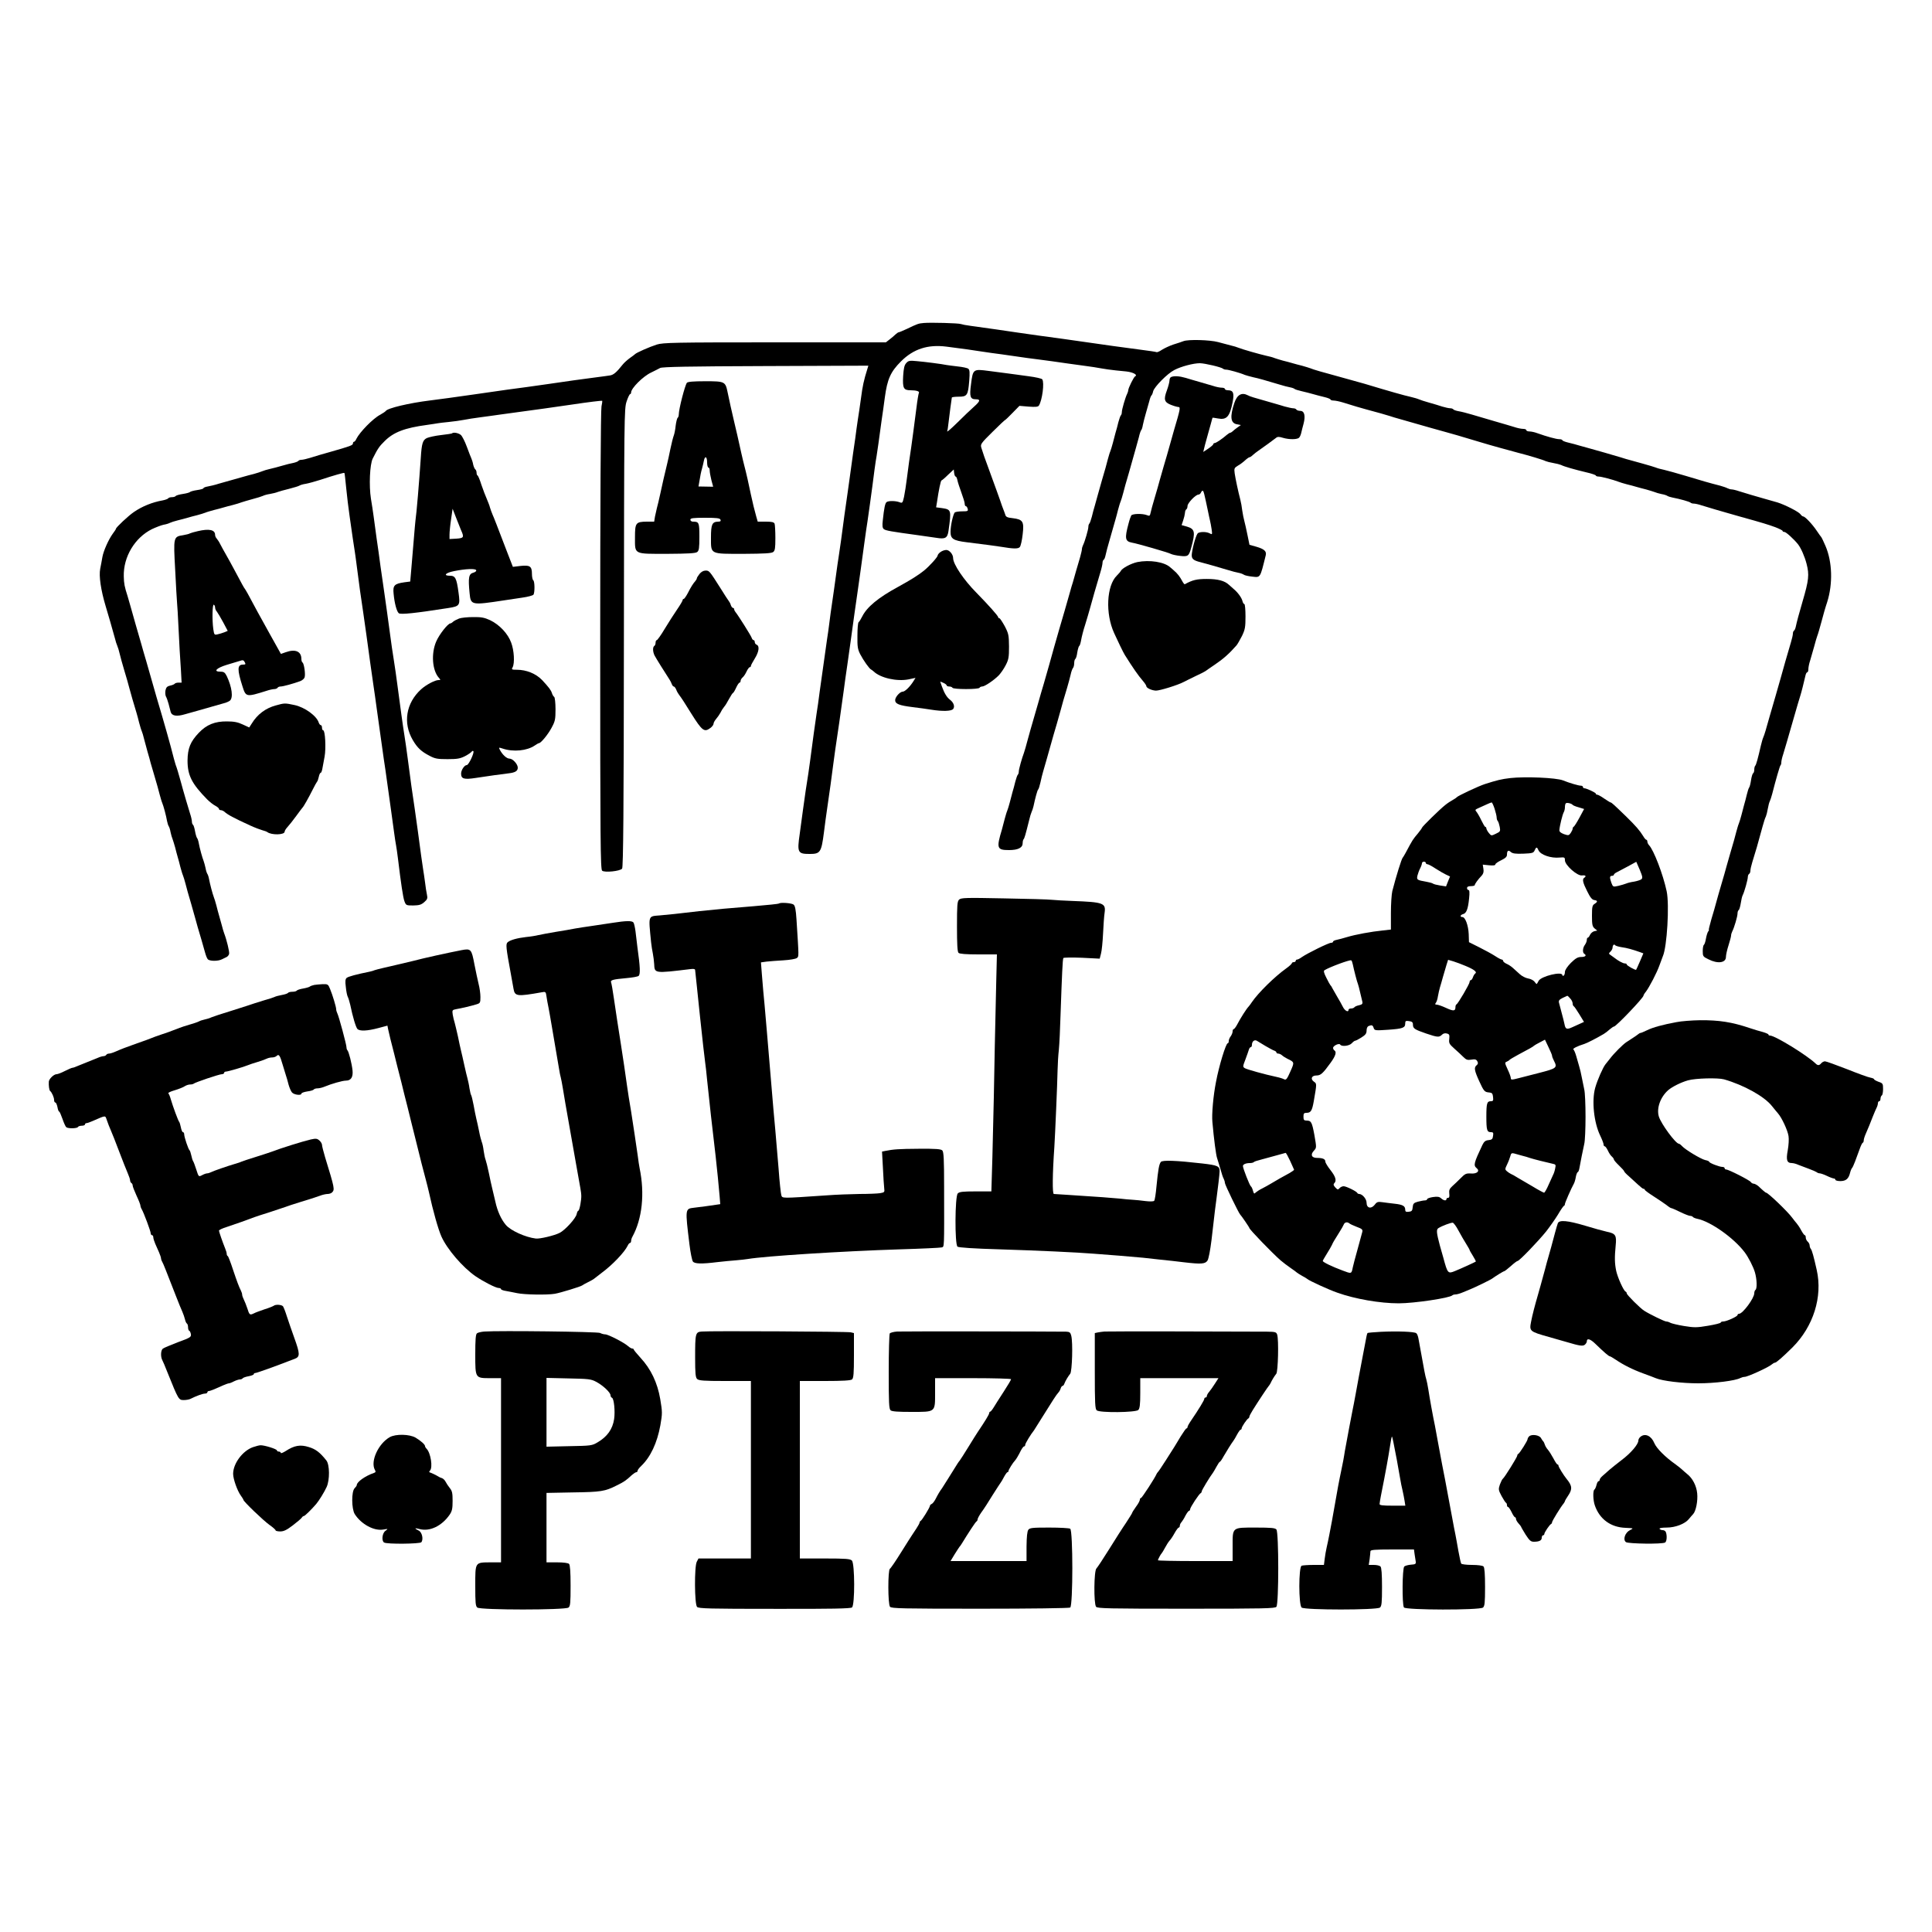
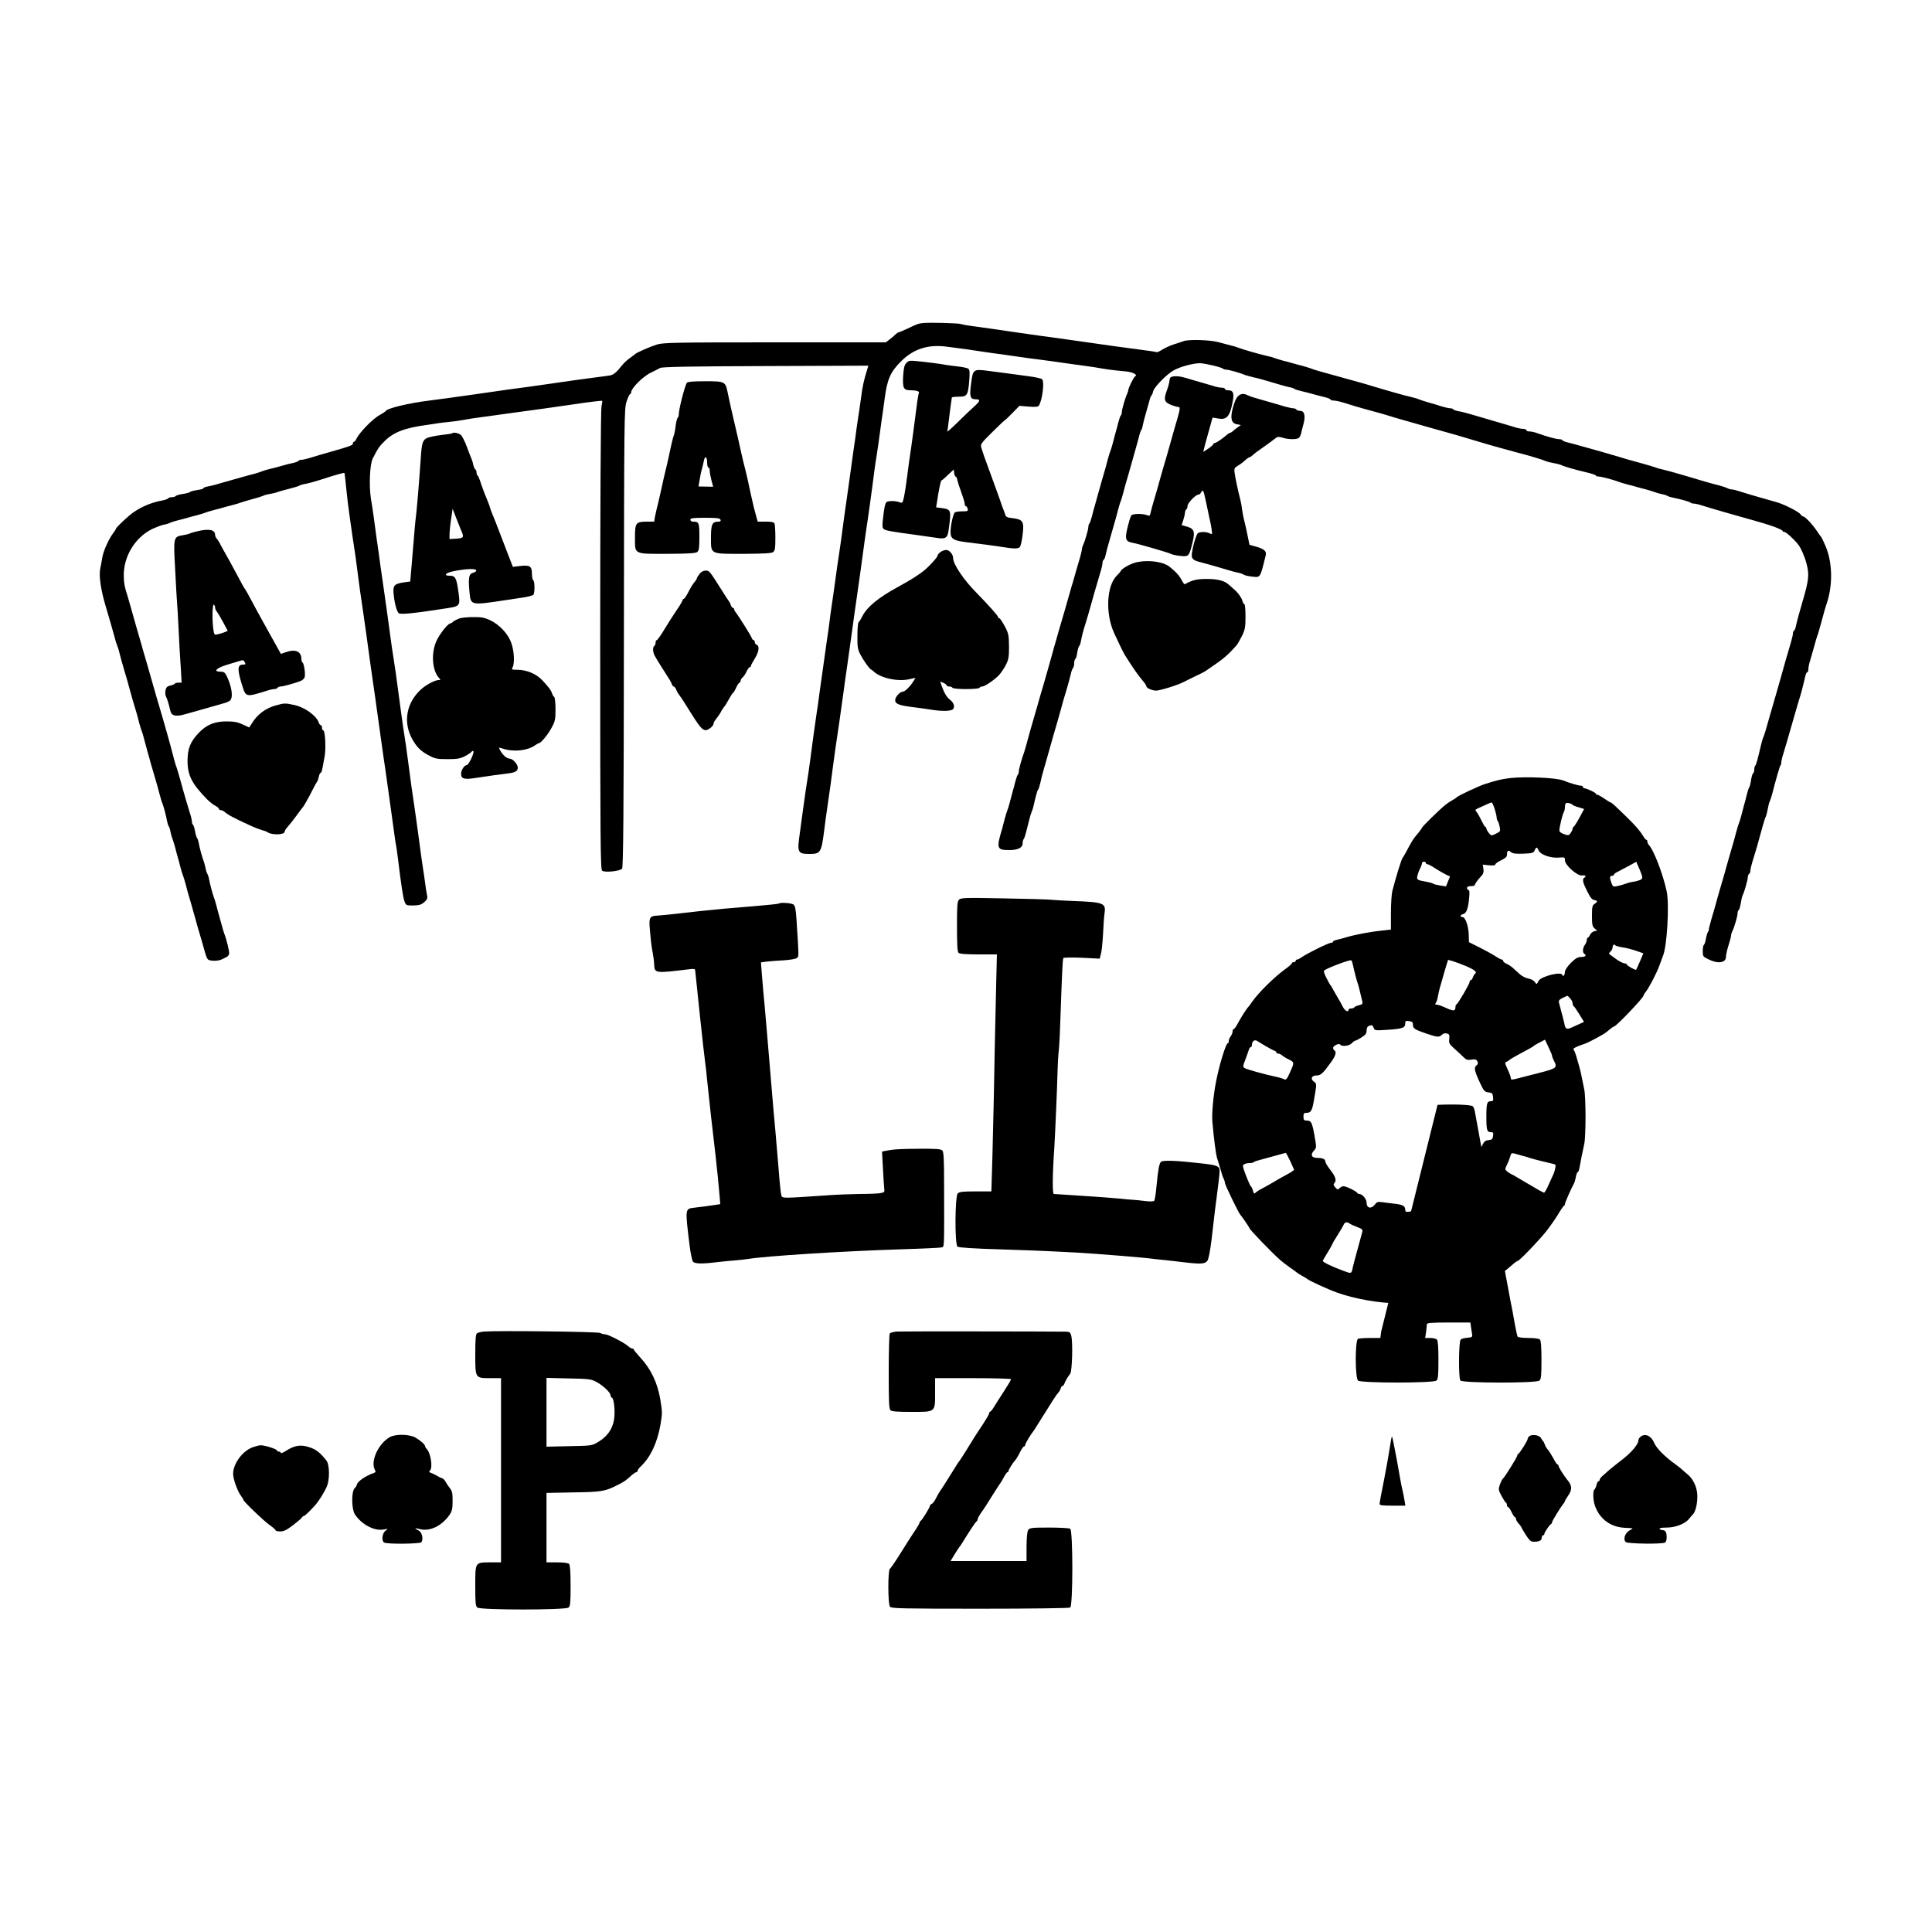
<svg xmlns="http://www.w3.org/2000/svg" version="1.0" width="1500pt" height="1500pt" viewBox="0 0 1500 1500" preserveAspectRatio="xMidYMid meet">
  <g transform="translate(0,1500) scale(0.1,-0.1)" fill="#000000" stroke="none">
    <path d="M7170 12492 c-38 -3 -47 -6 -130 -46 -30 -14 -59 -26 -63 -26 -4 0 -15 -8 -25 -17 -10 -10 -31 -28 -46 -39 l-28 -22 -862 0 c-782 0 -867 -2 -916 -17 -57 -18 -161 -64 -170 -75 -3 -3 -21 -17 -40 -30 -19 -14 -44 -36 -55 -50 -49 -62 -72 -81 -100 -85 -16 -3 -66 -9 -110 -15 -82 -10 -251 -34 -365 -51 -36 -5 -112 -16 -170 -24 -94 -12 -180 -24 -400 -56 -159 -23 -271 -38 -350 -48 -163 -20 -332 -60 -345 -82 -4 -5 -23 -18 -43 -29 -56 -29 -159 -135 -185 -187 -5 -13 -14 -23 -19 -23 -4 0 -8 -6 -8 -14 0 -13 -26 -22 -170 -63 -68 -19 -102 -29 -163 -48 -26 -8 -56 -15 -67 -15 -10 0 -21 -4 -24 -9 -3 -4 -20 -11 -38 -15 -18 -3 -58 -13 -88 -22 -30 -9 -73 -20 -95 -25 -22 -5 -49 -13 -60 -18 -11 -5 -40 -14 -65 -21 -25 -6 -58 -15 -75 -20 -16 -5 -55 -16 -85 -24 -30 -8 -80 -22 -110 -31 -30 -10 -70 -19 -87 -22 -18 -3 -33 -9 -33 -13 0 -5 -22 -11 -50 -15 -27 -4 -52 -11 -55 -15 -3 -4 -28 -11 -55 -15 -27 -4 -52 -11 -56 -16 -3 -5 -16 -9 -29 -9 -13 0 -26 -4 -29 -9 -3 -5 -23 -12 -43 -16 -80 -14 -159 -46 -223 -90 -43 -29 -140 -120 -140 -131 0 -3 -11 -20 -24 -37 -33 -45 -73 -135 -81 -182 -4 -22 -11 -63 -17 -91 -11 -56 5 -165 42 -289 19 -63 54 -183 72 -250 5 -22 14 -49 19 -60 5 -11 13 -38 18 -60 5 -22 21 -80 36 -130 15 -49 33 -112 40 -140 12 -45 30 -108 55 -190 5 -16 14 -50 20 -75 7 -25 15 -54 20 -65 5 -11 13 -38 18 -60 6 -22 18 -67 27 -100 10 -33 21 -73 25 -90 5 -16 16 -55 25 -85 26 -89 33 -112 45 -160 7 -25 15 -54 20 -65 10 -24 30 -98 37 -140 3 -16 9 -34 13 -40 4 -5 11 -26 14 -45 4 -19 11 -44 16 -55 4 -11 13 -40 20 -65 6 -25 15 -58 20 -75 5 -16 14 -50 20 -75 7 -25 15 -54 20 -65 5 -11 13 -40 20 -65 12 -47 18 -69 45 -160 9 -30 23 -80 31 -110 15 -56 20 -72 49 -170 9 -30 21 -73 27 -95 6 -22 15 -46 21 -52 12 -16 80 -17 110 -1 12 6 29 14 37 18 8 4 17 15 19 25 3 17 -19 108 -39 160 -4 11 -13 40 -19 65 -7 25 -16 59 -21 75 -5 17 -14 50 -20 75 -7 25 -15 54 -20 65 -10 26 -30 102 -37 140 -3 17 -9 35 -13 40 -4 6 -11 26 -14 45 -4 19 -11 44 -15 55 -10 25 -31 100 -38 140 -3 17 -9 35 -14 40 -4 6 -11 30 -15 53 -4 23 -11 45 -15 48 -5 3 -9 14 -9 24 0 11 -6 39 -14 62 -7 24 -21 70 -31 103 -9 33 -21 74 -26 90 -4 17 -16 57 -25 90 -9 33 -20 69 -24 80 -5 11 -13 40 -20 65 -25 101 -80 295 -134 475 -13 44 -31 107 -40 140 -10 33 -28 96 -40 140 -13 44 -31 105 -39 135 -9 30 -28 96 -42 145 -14 50 -33 115 -41 145 -9 30 -19 66 -23 80 -24 74 -29 100 -30 155 -4 152 86 301 219 367 30 14 71 30 90 34 19 3 41 10 50 15 8 4 35 13 60 19 25 6 59 15 75 20 17 5 50 14 75 20 25 7 54 15 65 20 11 5 40 13 65 20 25 6 59 15 75 20 17 5 50 14 75 20 25 7 54 15 65 20 11 4 49 15 85 25 36 9 72 21 81 25 9 5 34 12 55 15 22 4 48 10 59 15 11 4 52 16 90 25 39 10 75 21 80 25 6 4 28 11 50 14 22 4 72 18 110 30 109 36 187 58 189 54 2 -2 8 -55 14 -118 6 -63 18 -160 26 -215 8 -55 19 -134 25 -175 6 -41 13 -88 16 -105 3 -16 9 -66 15 -110 13 -105 36 -272 50 -360 12 -80 34 -241 55 -395 8 -58 19 -136 25 -175 6 -38 17 -118 25 -177 8 -60 22 -156 30 -215 8 -60 19 -139 25 -178 6 -38 18 -119 26 -180 8 -60 22 -157 30 -215 8 -58 19 -136 24 -175 5 -38 12 -83 15 -98 3 -16 10 -63 15 -105 23 -190 39 -299 50 -329 12 -32 14 -33 68 -33 46 1 62 5 86 26 24 21 27 30 21 57 -4 18 -11 61 -15 97 -5 36 -11 79 -14 95 -3 17 -10 66 -16 110 -14 109 -37 274 -50 365 -18 115 -32 220 -55 395 -8 61 -19 139 -25 175 -12 73 -33 229 -55 395 -8 61 -19 139 -25 175 -16 102 -20 130 -30 205 -14 104 -38 280 -50 360 -6 39 -17 120 -26 180 -8 61 -21 157 -30 215 -8 58 -18 134 -23 170 -5 36 -14 98 -21 138 -16 101 -9 267 14 312 39 77 50 94 92 135 70 70 157 103 329 126 39 6 77 11 85 13 8 2 47 6 85 10 39 4 90 11 115 16 25 5 86 15 135 21 50 7 115 15 145 20 280 38 448 61 560 78 127 19 232 32 236 29 1 -2 -1 -21 -6 -43 -6 -24 -10 -770 -10 -1816 0 -1564 2 -1778 15 -1789 19 -16 139 -4 155 16 9 10 13 449 14 1791 2 1727 2 1780 21 1836 10 31 23 57 27 57 4 0 8 6 8 13 0 33 93 126 156 155 27 13 58 29 69 35 15 9 224 13 819 15 l798 3 -7 -23 c-29 -92 -38 -136 -50 -228 -8 -58 -19 -134 -25 -170 -5 -36 -15 -101 -20 -145 -6 -44 -13 -93 -16 -110 -4 -27 -19 -136 -29 -210 -2 -16 -8 -61 -14 -100 -13 -86 -37 -262 -51 -370 -6 -44 -13 -93 -16 -110 -5 -32 -14 -89 -39 -275 -9 -63 -21 -144 -26 -180 -5 -36 -11 -81 -13 -100 -2 -19 -9 -66 -15 -105 -10 -69 -29 -202 -57 -405 -7 -58 -18 -134 -24 -170 -10 -65 -33 -234 -50 -365 -5 -38 -12 -83 -14 -100 -13 -80 -28 -180 -42 -285 -8 -63 -20 -146 -25 -185 -21 -144 -15 -155 77 -155 83 0 91 12 111 167 8 65 19 145 24 178 18 120 40 282 49 355 5 41 12 91 15 110 12 77 49 332 66 460 11 82 12 91 28 200 6 41 18 125 26 185 23 167 35 256 54 385 11 77 33 232 52 375 6 44 12 89 14 100 7 38 47 325 65 470 6 44 13 91 16 105 2 14 9 57 14 95 5 39 16 117 24 175 9 58 20 141 26 185 19 141 44 198 125 279 97 97 209 133 352 115 112 -14 226 -30 253 -35 14 -2 57 -9 95 -14 39 -5 120 -16 180 -25 61 -9 146 -21 190 -26 44 -6 91 -12 105 -14 69 -10 174 -25 250 -35 47 -6 105 -15 130 -20 25 -5 77 -12 115 -16 39 -4 75 -8 80 -8 53 -6 91 -27 68 -38 -10 -4 -53 -91 -53 -107 0 -6 -4 -19 -9 -29 -13 -25 -41 -121 -41 -141 0 -10 -3 -21 -7 -25 -5 -4 -13 -29 -20 -54 -6 -26 -16 -63 -22 -82 -5 -19 -15 -55 -21 -80 -7 -25 -15 -54 -20 -65 -5 -11 -13 -40 -20 -65 -12 -47 -18 -69 -45 -160 -9 -30 -23 -80 -31 -110 -8 -30 -20 -71 -25 -90 -6 -19 -16 -56 -22 -82 -7 -25 -15 -50 -20 -54 -4 -4 -7 -15 -7 -25 0 -20 -28 -116 -41 -141 -5 -10 -9 -24 -9 -32 0 -7 -7 -36 -14 -62 -8 -27 -22 -76 -32 -109 -9 -33 -20 -71 -24 -85 -5 -14 -16 -52 -25 -85 -9 -33 -27 -96 -40 -140 -13 -44 -31 -107 -41 -140 -9 -33 -27 -96 -40 -140 -12 -44 -30 -107 -39 -140 -9 -33 -27 -96 -40 -140 -13 -44 -34 -114 -45 -155 -12 -41 -30 -102 -39 -135 -10 -33 -28 -98 -41 -145 -12 -47 -26 -94 -30 -105 -16 -42 -40 -128 -40 -144 0 -10 -3 -21 -7 -25 -5 -4 -13 -29 -20 -54 -6 -26 -16 -63 -22 -82 -5 -19 -15 -55 -21 -80 -7 -25 -15 -54 -20 -65 -5 -11 -13 -40 -20 -65 -6 -25 -16 -61 -21 -80 -44 -146 -39 -160 55 -160 70 0 106 18 106 54 0 12 3 26 7 30 7 7 14 31 44 151 5 22 13 49 18 60 5 11 12 31 15 45 13 62 30 125 36 130 4 3 12 28 18 55 6 28 15 66 21 85 6 19 17 60 26 90 9 30 23 80 31 110 8 30 19 69 24 85 5 17 16 55 25 85 9 30 23 80 31 110 15 56 20 74 49 170 9 30 21 75 27 100 5 25 14 49 19 54 5 6 9 22 9 37 0 15 4 30 9 33 5 3 12 26 15 51 4 24 11 47 15 50 5 2 11 23 15 46 4 23 17 76 31 118 13 42 31 103 40 136 15 57 43 153 79 274 9 29 16 62 16 72 0 10 4 20 9 23 5 3 11 18 14 33 3 16 19 78 37 138 17 61 35 124 40 140 5 17 14 50 20 75 7 25 15 54 20 65 5 11 13 40 20 65 12 47 18 69 45 160 9 30 23 80 31 110 8 30 19 69 24 85 5 17 15 53 22 80 6 28 15 52 18 55 4 3 10 21 13 40 4 19 14 60 23 90 9 30 21 73 27 95 5 22 13 42 17 45 4 3 10 17 13 32 9 35 111 138 164 165 53 28 149 53 199 53 41 -1 168 -31 180 -43 4 -4 15 -7 25 -7 17 0 108 -25 144 -41 11 -4 40 -12 65 -18 43 -9 91 -23 205 -57 28 -9 64 -18 80 -21 17 -3 32 -9 35 -12 3 -4 28 -12 55 -18 28 -6 68 -17 90 -23 22 -6 61 -17 88 -23 26 -6 47 -15 47 -19 0 -4 11 -8 25 -8 13 0 46 -7 72 -15 83 -26 137 -42 178 -53 86 -23 161 -44 185 -52 14 -5 50 -16 80 -24 191 -55 312 -89 360 -102 30 -8 69 -19 85 -24 45 -13 129 -38 188 -56 61 -19 211 -60 282 -79 83 -21 199 -56 215 -65 9 -4 36 -11 60 -15 24 -4 51 -11 60 -15 22 -12 107 -36 195 -57 41 -9 75 -21 75 -25 0 -4 10 -8 22 -8 20 0 111 -24 153 -40 11 -5 40 -13 65 -20 25 -6 59 -15 75 -20 17 -5 50 -14 75 -20 25 -7 54 -16 65 -20 11 -5 36 -12 55 -16 19 -3 40 -10 45 -14 6 -4 24 -10 40 -13 58 -11 133 -32 141 -40 4 -4 15 -7 25 -7 10 0 38 -6 61 -14 24 -7 70 -21 103 -31 33 -9 74 -21 90 -26 17 -5 64 -18 105 -30 177 -49 218 -62 273 -82 31 -12 57 -25 57 -29 0 -5 6 -8 14 -8 12 0 72 -54 105 -95 23 -29 52 -94 67 -152 22 -85 18 -126 -31 -293 -26 -88 -46 -163 -52 -193 -3 -15 -9 -30 -14 -33 -5 -3 -9 -13 -9 -23 0 -10 -7 -41 -15 -67 -26 -86 -63 -217 -80 -279 -9 -33 -27 -96 -40 -140 -13 -44 -33 -114 -45 -155 -30 -107 -40 -142 -50 -165 -5 -11 -13 -40 -19 -65 -22 -96 -36 -149 -44 -156 -4 -4 -7 -18 -7 -30 0 -13 -4 -25 -9 -28 -5 -3 -12 -27 -16 -53 -4 -27 -10 -52 -15 -58 -4 -5 -12 -30 -18 -55 -6 -25 -15 -61 -21 -80 -5 -19 -15 -55 -21 -80 -7 -25 -15 -54 -20 -65 -5 -11 -13 -40 -20 -65 -12 -47 -18 -69 -45 -160 -9 -30 -22 -77 -30 -105 -7 -27 -25 -90 -40 -140 -15 -49 -32 -112 -40 -140 -7 -27 -24 -87 -38 -132 -13 -46 -22 -83 -20 -83 3 0 1 -6 -5 -12 -5 -7 -13 -32 -17 -55 -4 -24 -11 -45 -16 -49 -5 -3 -9 -24 -9 -48 0 -40 2 -44 44 -64 72 -37 136 -28 136 18 0 15 9 56 20 90 11 34 20 69 20 76 0 8 4 22 9 32 16 31 41 117 41 139 0 12 4 24 9 27 5 3 12 27 16 52 4 26 10 54 15 63 13 25 40 121 40 142 0 10 5 21 10 24 6 3 10 15 10 25 0 11 7 41 15 67 25 80 43 140 80 278 9 33 20 67 25 75 4 9 11 36 15 60 4 24 11 51 16 60 4 8 12 33 18 55 29 114 59 216 64 222 4 3 7 14 7 24 0 10 6 38 14 61 15 48 35 118 81 278 21 74 47 162 53 180 6 17 30 112 39 153 3 15 9 27 14 27 5 0 9 11 9 25 0 13 6 44 14 67 7 24 21 72 31 108 9 36 21 74 25 85 5 11 18 58 31 105 12 47 32 117 45 155 45 142 40 313 -13 436 -15 35 -30 66 -33 69 -3 3 -19 25 -35 49 -34 51 -91 111 -105 111 -5 0 -15 8 -22 18 -14 19 -120 73 -178 91 -19 5 -62 18 -95 27 -76 21 -148 43 -203 60 -23 8 -49 14 -57 14 -9 0 -23 4 -33 9 -9 5 -35 14 -57 20 -79 20 -152 41 -270 77 -66 20 -140 40 -165 46 -25 5 -54 13 -65 18 -11 4 -56 18 -100 30 -44 12 -102 28 -130 36 -27 9 -63 19 -80 24 -16 5 -55 16 -85 25 -30 9 -80 23 -110 31 -30 8 -71 20 -90 25 -19 6 -56 16 -82 22 -27 6 -48 15 -48 19 0 4 -11 8 -24 8 -24 0 -99 21 -169 46 -20 8 -49 14 -62 14 -14 0 -25 5 -25 10 0 6 -11 10 -25 10 -13 0 -44 6 -67 14 -24 7 -92 28 -153 45 -60 18 -140 41 -177 52 -37 11 -83 23 -103 26 -19 3 -38 10 -41 14 -3 5 -14 9 -24 9 -11 0 -39 6 -62 13 -24 8 -70 22 -103 31 -33 9 -69 21 -80 26 -11 5 -40 13 -65 19 -43 9 -170 45 -355 101 -16 5 -79 22 -140 39 -202 55 -260 72 -280 81 -11 4 -40 13 -65 20 -25 6 -58 15 -75 20 -16 5 -50 14 -75 20 -25 7 -54 16 -65 20 -11 5 -40 13 -65 18 -49 11 -183 49 -215 62 -11 5 -38 13 -60 18 -22 6 -66 17 -98 26 -63 17 -231 22 -269 7 -13 -5 -48 -17 -78 -26 -30 -10 -70 -29 -89 -41 -19 -13 -38 -21 -42 -18 -4 2 -61 11 -126 19 -130 17 -305 41 -398 55 -114 17 -291 41 -395 55 -58 8 -136 19 -175 25 -65 10 -204 30 -350 50 -33 4 -67 11 -75 14 -17 7 -233 13 -290 8z" />
    <path d="M7036 12181 c-15 -16 -20 -41 -24 -101 -5 -94 3 -110 58 -110 46 0 72 -9 64 -21 -3 -6 -12 -58 -19 -117 -17 -131 -33 -255 -40 -302 -11 -71 -23 -157 -34 -245 -6 -49 -16 -113 -22 -142 -11 -49 -13 -51 -36 -42 -29 11 -84 12 -99 1 -12 -7 -20 -47 -30 -142 -5 -42 -3 -59 8 -68 15 -12 58 -19 263 -47 61 -9 127 -18 147 -21 67 -11 84 -1 92 53 23 164 22 167 -50 178 l-46 6 7 42 c13 91 29 167 35 167 3 0 26 19 50 43 l45 42 3 -27 c2 -16 7 -28 12 -28 4 0 10 -12 13 -27 3 -16 17 -59 31 -97 14 -38 26 -77 26 -87 0 -11 4 -19 9 -19 5 0 11 -9 14 -20 5 -18 0 -20 -41 -20 -26 0 -52 -4 -58 -8 -13 -9 -34 -102 -34 -151 0 -54 20 -68 125 -81 152 -19 229 -29 265 -35 101 -17 136 -17 148 -2 7 8 17 52 22 98 12 101 2 116 -78 126 -41 4 -53 10 -57 27 -4 11 -10 30 -15 41 -5 11 -16 43 -25 70 -10 28 -21 59 -25 70 -4 11 -22 61 -40 110 -18 50 -36 99 -40 110 -9 23 -28 76 -41 119 -8 27 -3 34 86 122 52 52 97 94 100 94 2 0 28 25 57 55 l53 54 71 -6 c55 -4 73 -2 80 8 26 41 44 179 26 204 -4 6 -52 17 -107 24 -55 8 -125 17 -155 21 -30 4 -99 13 -153 20 -122 16 -123 15 -138 -103 -13 -96 -6 -117 37 -117 38 0 35 -14 -12 -56 -24 -21 -83 -77 -129 -123 -47 -46 -83 -78 -81 -70 3 8 7 37 10 64 3 28 10 82 15 120 6 39 10 73 11 78 0 4 24 7 53 7 66 0 73 11 82 122 5 64 4 87 -7 95 -7 6 -44 14 -83 18 -38 5 -77 9 -85 11 -38 8 -171 25 -230 30 -58 6 -67 4 -84 -15z" />
    <path d="M9093 12073 c-7 -2 -13 -14 -13 -26 0 -12 -9 -47 -20 -77 -27 -72 -21 -93 33 -114 23 -9 49 -16 56 -16 18 0 14 -18 -34 -180 -9 -30 -23 -80 -31 -110 -8 -30 -19 -68 -24 -85 -5 -16 -16 -55 -25 -85 -9 -30 -22 -77 -30 -105 -7 -27 -25 -90 -40 -140 -15 -49 -29 -102 -32 -117 -5 -24 -8 -26 -30 -17 -35 13 -110 11 -120 -3 -4 -7 -14 -35 -21 -63 -31 -115 -27 -138 26 -148 42 -7 285 -77 304 -88 10 -5 41 -12 71 -15 61 -7 68 -2 86 66 33 119 28 143 -32 161 l-43 12 12 36 c7 20 13 46 14 58 0 12 5 25 10 28 6 3 10 16 10 27 0 22 63 88 85 88 7 0 15 7 19 15 3 8 9 15 13 15 8 0 13 -22 43 -165 4 -22 11 -51 14 -65 4 -14 9 -45 13 -69 6 -42 5 -43 -15 -32 -24 13 -71 14 -91 2 -12 -8 -38 -92 -47 -156 -6 -42 6 -55 67 -70 53 -14 116 -32 214 -61 28 -9 64 -18 80 -21 17 -3 35 -10 42 -15 6 -5 36 -12 66 -15 64 -7 60 -13 104 165 8 32 -11 49 -72 67 l-54 15 -16 78 c-8 42 -20 91 -24 107 -5 17 -12 53 -16 80 -3 28 -10 66 -15 85 -17 64 -38 164 -44 205 -5 38 -3 42 24 59 17 9 42 28 57 42 14 13 30 24 34 24 5 0 17 8 27 18 10 9 29 24 41 32 31 21 123 88 139 101 10 9 24 9 52 0 50 -15 115 -14 127 2 6 6 13 23 16 37 3 14 11 46 18 71 16 62 6 99 -26 99 -13 0 -27 5 -30 10 -3 6 -14 10 -24 10 -10 0 -41 7 -67 14 -27 8 -76 23 -109 32 -135 38 -161 46 -177 55 -48 25 -84 4 -105 -61 -35 -105 -29 -154 19 -164 l32 -6 -24 -17 c-14 -10 -31 -23 -38 -30 -7 -7 -17 -13 -21 -13 -4 0 -16 -8 -27 -17 -34 -30 -83 -63 -94 -63 -5 0 -10 -4 -10 -9 0 -4 -18 -20 -39 -34 l-39 -26 14 57 c8 31 19 71 24 87 5 17 14 50 21 75 7 25 12 46 13 47 1 1 20 -2 42 -6 68 -13 92 14 114 127 14 70 5 92 -36 92 -13 0 -24 5 -24 10 0 6 -11 10 -25 10 -13 0 -44 6 -67 14 -24 7 -70 21 -103 30 -33 9 -82 24 -109 32 -48 14 -90 17 -113 7z" />
    <path d="M5333 12028 c-16 -22 -63 -205 -63 -246 0 -11 -4 -23 -9 -26 -4 -3 -11 -30 -15 -60 -3 -31 -10 -66 -15 -78 -5 -13 -17 -59 -26 -103 -9 -44 -20 -96 -25 -115 -17 -67 -39 -166 -55 -240 -9 -41 -20 -88 -25 -105 -4 -16 -11 -47 -15 -67 l-6 -38 -57 0 c-86 -1 -92 -9 -92 -122 0 -135 -13 -128 251 -128 162 1 218 4 232 14 14 11 17 30 17 119 0 111 -3 117 -51 117 -10 0 -19 7 -19 15 0 12 19 15 114 15 92 0 115 -3 120 -15 4 -11 -1 -15 -17 -15 -48 -1 -57 -20 -57 -123 0 -133 -11 -127 255 -127 159 1 214 4 228 14 14 11 17 29 17 109 0 52 -3 102 -6 111 -5 12 -21 16 -68 16 l-63 0 -11 38 c-13 45 -29 111 -42 172 -13 66 -39 180 -50 220 -5 19 -16 64 -24 100 -18 84 -46 205 -57 250 -13 54 -39 170 -50 225 -17 83 -22 85 -174 85 -94 0 -135 -4 -142 -12z m157 -618 c0 -22 5 -40 10 -40 6 0 10 -10 10 -23 0 -12 6 -46 13 -74 l14 -52 -57 1 -57 1 9 51 c4 28 12 67 18 86 5 19 12 47 15 63 8 41 25 33 25 -13z" />
    <path d="M3509 11635 c-3 -2 -41 -8 -86 -13 -44 -5 -93 -16 -109 -23 -32 -16 -40 -41 -47 -154 -14 -204 -32 -421 -42 -492 -2 -21 -7 -72 -10 -113 -3 -41 -11 -138 -18 -215 l-12 -140 -46 -6 c-77 -11 -90 -24 -83 -89 7 -75 24 -137 40 -151 15 -12 126 0 383 40 91 14 95 20 81 120 -15 113 -25 131 -67 131 -55 0 -34 23 33 36 89 18 166 21 171 7 3 -7 -7 -15 -21 -19 -37 -9 -42 -38 -30 -160 9 -93 13 -94 269 -55 33 5 96 15 140 21 44 6 83 17 87 23 11 18 10 105 -2 112 -5 3 -10 26 -10 49 0 60 -16 70 -89 62 l-59 -7 -42 108 c-85 222 -103 269 -116 298 -7 17 -16 41 -20 55 -3 14 -15 43 -24 65 -10 22 -29 72 -42 110 -12 39 -26 72 -30 73 -5 2 -8 12 -8 22 0 10 -4 21 -9 25 -5 3 -13 20 -17 37 -3 18 -10 39 -14 48 -4 8 -20 49 -35 90 -15 41 -36 83 -47 93 -19 16 -59 23 -69 12z m70 -750 c26 -57 22 -63 -35 -67 l-54 -3 0 34 c0 19 5 72 12 118 l12 83 28 -72 c16 -40 33 -82 37 -93z" />
    <path d="M1535 10876 c-27 -6 -54 -14 -60 -17 -5 -4 -29 -10 -52 -14 -77 -12 -77 -13 -63 -267 6 -123 13 -241 15 -263 2 -22 7 -98 10 -170 8 -164 12 -236 20 -352 l5 -93 -24 0 c-14 0 -27 -4 -30 -9 -3 -4 -19 -11 -35 -14 -22 -5 -31 -13 -36 -36 -3 -16 -2 -38 3 -48 6 -10 15 -36 21 -58 6 -22 13 -50 16 -62 9 -32 47 -38 113 -18 31 9 80 23 107 30 28 8 75 21 105 30 30 9 70 20 88 25 18 4 39 14 47 20 27 23 16 105 -24 190 -15 29 -22 35 -49 35 -59 0 -33 28 48 53 41 12 87 26 103 31 22 8 29 6 37 -10 9 -16 7 -19 -14 -19 -44 0 -45 -39 -4 -167 27 -86 29 -86 186 -37 23 8 51 14 62 14 10 0 22 5 25 10 3 6 14 10 24 10 18 0 99 22 153 42 15 6 30 19 33 29 8 23 -4 107 -16 115 -5 3 -9 15 -9 27 0 60 -47 80 -122 53 l-37 -13 -87 156 c-79 142 -118 213 -170 311 -11 19 -21 37 -24 40 -5 5 -21 34 -80 145 -21 39 -50 93 -66 120 -16 28 -36 64 -44 80 -8 17 -21 36 -27 43 -7 7 -13 20 -13 29 0 40 -46 50 -135 29z m135 -593 c0 -9 6 -24 14 -32 7 -9 29 -46 49 -83 l35 -66 -26 -11 c-15 -6 -39 -13 -53 -16 -25 -6 -26 -4 -33 41 -10 74 -7 196 4 189 6 -3 10 -13 10 -22z" />
    <path d="M7302 10714 c-12 -8 -22 -21 -22 -27 0 -12 -64 -83 -106 -117 -42 -34 -97 -69 -204 -128 -151 -82 -239 -155 -275 -227 -11 -22 -24 -43 -29 -46 -5 -4 -9 -51 -9 -105 -1 -85 2 -105 22 -144 25 -48 71 -113 84 -118 4 -2 13 -9 20 -15 53 -51 180 -79 269 -62 l56 12 -16 -26 c-27 -43 -66 -81 -83 -81 -22 0 -59 -42 -59 -66 0 -29 31 -41 135 -54 50 -6 115 -15 145 -20 87 -14 156 -12 170 5 15 18 5 50 -24 72 -26 20 -44 51 -63 103 -7 19 -13 36 -13 37 0 2 11 -3 25 -9 14 -6 25 -15 25 -20 0 -4 9 -8 19 -8 11 0 23 -4 26 -10 3 -6 50 -10 105 -10 55 0 102 4 105 10 3 6 13 10 21 10 19 0 89 47 128 86 15 16 40 51 54 79 23 44 26 62 26 145 -1 88 -3 100 -33 158 -19 34 -37 62 -42 62 -5 0 -9 4 -9 8 0 10 -77 96 -170 191 -98 99 -180 221 -180 268 0 29 -29 63 -53 63 -13 0 -33 -7 -45 -16z" />
    <path d="M8830 10636 c-50 -11 -119 -48 -129 -70 -2 -5 -16 -21 -30 -35 -80 -78 -90 -295 -21 -446 27 -60 72 -153 83 -170 61 -97 104 -160 140 -201 15 -17 27 -36 27 -41 0 -15 43 -34 75 -35 31 0 170 43 215 67 14 8 57 28 95 47 39 18 72 35 75 38 3 3 37 26 75 52 61 41 108 82 165 147 8 9 27 43 43 74 24 50 27 69 27 152 0 52 -4 95 -9 95 -5 0 -12 11 -15 25 -7 26 -36 66 -70 94 -10 9 -26 23 -35 31 -33 31 -86 45 -171 45 -78 0 -112 -8 -171 -41 -3 -2 -12 9 -20 24 -17 33 -38 60 -63 81 -10 9 -23 21 -30 26 -45 42 -160 60 -256 41z" />
    <path d="M5431 10544 c-12 -15 -21 -30 -21 -35 0 -4 -6 -14 -12 -21 -16 -18 -32 -42 -59 -95 -13 -24 -26 -43 -31 -43 -4 0 -8 -4 -8 -9 0 -6 -19 -38 -43 -73 -24 -35 -67 -102 -96 -150 -29 -49 -57 -88 -62 -88 -5 0 -9 -9 -9 -19 0 -11 -4 -23 -10 -26 -14 -9 -12 -48 3 -76 11 -21 81 -133 115 -185 7 -10 15 -27 18 -36 4 -10 10 -18 15 -18 5 0 14 -11 19 -24 5 -14 16 -33 24 -43 9 -10 51 -74 93 -143 84 -134 101 -147 147 -113 14 10 26 25 26 34 0 8 9 24 19 36 10 11 26 34 35 50 8 17 21 37 28 45 7 7 24 34 38 61 14 26 28 47 31 47 3 0 14 18 24 40 10 22 22 40 27 40 4 0 8 6 8 14 0 7 7 19 15 26 9 7 23 28 31 46 9 19 20 34 25 34 5 0 9 4 9 10 0 5 14 31 30 57 32 51 39 97 15 107 -8 3 -15 12 -15 21 0 8 -4 15 -9 15 -5 0 -12 8 -15 18 -6 18 -107 178 -125 199 -6 7 -11 17 -11 23 0 5 -4 10 -9 10 -5 0 -13 10 -17 22 -3 12 -11 26 -16 32 -5 6 -32 47 -59 91 -92 145 -92 145 -121 145 -17 0 -34 -10 -47 -26z" />
    <path d="M3565 10198 c-16 -6 -37 -17 -46 -24 -8 -8 -18 -14 -22 -14 -19 0 -87 -86 -110 -140 -41 -94 -31 -225 20 -282 15 -17 15 -18 -2 -18 -28 0 -96 -36 -136 -72 -117 -107 -142 -261 -64 -394 35 -60 66 -89 130 -122 43 -23 62 -26 140 -26 75 0 97 4 135 23 25 13 48 29 52 35 4 6 10 8 13 4 10 -10 -36 -108 -51 -108 -18 0 -44 -39 -44 -66 0 -41 22 -48 113 -34 103 16 199 29 257 36 51 6 70 18 70 44 0 27 -39 70 -64 70 -22 0 -54 29 -75 68 -10 20 -9 20 22 10 83 -28 189 -17 249 24 14 10 29 18 32 18 15 0 69 65 97 117 29 53 32 66 32 147 0 48 -5 91 -10 95 -6 3 -14 17 -18 30 -7 23 -25 46 -76 101 -48 50 -122 80 -196 80 -40 0 -43 2 -33 19 17 32 12 130 -11 191 -25 70 -91 140 -164 175 -44 20 -68 25 -132 24 -43 0 -91 -5 -108 -11z" />
    <path d="M2141 9523 c-78 -21 -143 -69 -186 -140 l-20 -31 -50 23 c-38 18 -68 24 -123 24 -93 1 -158 -25 -218 -88 -66 -69 -87 -121 -88 -216 0 -115 33 -180 153 -302 19 -19 47 -41 63 -49 15 -8 28 -19 28 -24 0 -6 6 -10 14 -10 8 0 21 -6 28 -12 25 -23 71 -48 200 -107 37 -17 80 -33 95 -37 15 -4 33 -10 38 -14 32 -25 135 -23 135 3 0 7 10 23 23 37 13 14 43 52 67 85 24 33 46 62 49 65 8 7 47 76 79 140 15 30 30 57 33 60 4 3 10 20 14 38 3 17 10 32 15 32 4 0 10 15 13 33 3 17 11 59 17 92 12 64 5 205 -11 205 -5 0 -9 9 -9 20 0 11 -4 20 -9 20 -5 0 -12 8 -16 19 -16 53 -109 120 -188 137 -75 16 -78 16 -146 -3z" />
    <path d="M11725 8959 c-69 -8 -104 -17 -195 -46 -50 -16 -212 -92 -220 -103 -3 -4 -17 -13 -31 -21 -15 -8 -41 -25 -58 -39 -39 -30 -181 -169 -181 -177 0 -3 -14 -22 -30 -42 -41 -49 -40 -46 -97 -153 -10 -18 -20 -35 -23 -38 -8 -7 -51 -145 -80 -258 -6 -24 -11 -101 -11 -171 l0 -128 -62 -7 c-91 -9 -214 -32 -277 -51 -30 -9 -67 -19 -82 -22 -16 -3 -28 -9 -28 -14 0 -5 -7 -9 -16 -9 -19 0 -183 -81 -225 -110 -15 -11 -32 -20 -38 -20 -6 0 -11 -4 -11 -10 0 -5 -7 -10 -15 -10 -8 0 -15 -4 -15 -8 0 -5 -19 -23 -43 -40 -90 -64 -218 -190 -267 -262 -8 -13 -20 -28 -25 -34 -19 -20 -64 -91 -91 -143 -10 -18 -21 -33 -26 -33 -4 0 -8 -8 -8 -18 0 -10 -7 -27 -15 -38 -8 -10 -15 -27 -15 -36 0 -10 -3 -18 -8 -18 -14 0 -68 -176 -91 -300 -21 -105 -34 -252 -28 -311 12 -136 28 -255 36 -279 5 -14 16 -52 26 -85 9 -33 20 -68 26 -77 5 -10 9 -24 9 -32 0 -14 108 -236 119 -246 8 -7 71 -99 71 -104 0 -11 178 -195 242 -251 19 -16 54 -43 79 -60 24 -16 46 -33 49 -36 3 -3 21 -14 40 -25 19 -10 37 -21 40 -24 13 -13 166 -83 232 -106 140 -50 333 -83 478 -83 118 0 395 41 416 62 4 4 15 7 25 7 10 0 35 7 56 16 21 9 47 20 58 24 31 12 159 74 170 83 26 19 87 57 93 57 4 0 27 18 52 40 24 22 48 40 53 40 13 0 161 154 222 230 28 36 69 94 91 130 21 36 42 67 47 68 4 2 7 8 7 14 0 9 48 120 70 159 5 9 12 33 15 53 4 20 11 36 15 36 4 0 10 15 13 33 8 44 25 133 37 185 6 23 10 119 10 212 0 93 -4 189 -10 212 -5 24 -14 66 -19 93 -5 28 -14 66 -20 85 -5 19 -16 55 -23 80 -7 25 -17 48 -22 52 -9 6 30 26 85 43 22 7 94 44 150 77 12 7 33 23 47 36 14 12 29 22 33 22 16 0 229 223 229 240 0 4 8 18 19 31 27 36 85 147 105 204 10 28 22 59 26 70 33 73 52 401 30 505 -28 132 -101 321 -137 358 -7 7 -13 20 -13 28 0 8 -4 14 -8 14 -4 0 -15 12 -24 28 -27 44 -58 80 -136 156 -89 86 -110 106 -118 106 -3 0 -25 14 -49 30 -24 17 -48 30 -54 30 -6 0 -11 3 -11 8 0 8 -73 42 -90 42 -6 0 -10 5 -10 10 0 6 -8 10 -17 10 -17 0 -89 21 -138 41 -53 21 -294 31 -410 18z m-121 -238 c9 -28 16 -58 16 -68 0 -11 4 -23 9 -28 5 -6 11 -26 15 -46 6 -33 4 -36 -30 -52 -35 -17 -36 -17 -54 5 -11 13 -19 29 -20 36 0 6 -3 12 -8 12 -4 0 -18 24 -32 53 -13 28 -31 58 -38 66 -11 12 -9 16 17 27 17 8 46 21 64 29 17 8 35 15 38 15 4 0 14 -22 23 -49z m606 30 c3 -4 24 -13 47 -19 l42 -13 -36 -67 c-20 -37 -40 -68 -44 -70 -5 -2 -9 -9 -9 -16 0 -6 -7 -21 -15 -33 -14 -20 -18 -21 -53 -9 -26 10 -36 19 -35 32 3 36 24 119 33 136 6 10 10 28 10 41 0 13 3 27 7 30 7 8 45 -1 53 -12z m-265 -353 c16 -35 97 -63 164 -56 38 3 41 2 41 -21 0 -38 96 -123 133 -118 27 4 36 -6 17 -18 -17 -11 -11 -38 23 -105 23 -47 38 -66 55 -68 27 -4 28 -13 2 -30 -17 -10 -20 -23 -20 -92 0 -68 3 -83 20 -98 l21 -17 -23 -5 c-13 -3 -27 -16 -33 -28 -5 -12 -13 -22 -17 -22 -5 0 -8 -8 -8 -18 0 -10 -7 -27 -15 -38 -17 -22 -20 -60 -5 -69 21 -13 9 -25 -24 -25 -26 0 -43 -10 -80 -46 -28 -29 -46 -56 -46 -70 0 -12 -4 -26 -10 -29 -5 -3 -10 -1 -10 4 0 32 -164 -8 -184 -44 -6 -11 -12 -22 -14 -24 -1 -3 -9 4 -17 16 -8 11 -30 23 -50 26 -19 3 -49 18 -66 34 -17 15 -41 37 -53 48 -12 11 -34 26 -49 32 -15 7 -27 17 -27 23 0 5 -5 10 -10 10 -6 0 -29 12 -53 28 -23 15 -78 45 -122 67 l-80 40 -2 63 c-3 68 -27 132 -49 132 -21 0 -17 17 6 23 25 6 38 40 46 122 5 46 3 65 -5 65 -6 0 -11 7 -11 15 0 10 10 15 30 15 17 0 30 4 30 8 0 9 25 44 54 74 13 15 17 29 13 53 l-5 32 49 -5 c32 -3 49 -1 49 7 0 6 20 20 45 32 33 16 45 27 45 43 0 32 11 39 30 21 14 -12 36 -15 96 -13 71 3 80 5 89 26 12 28 18 28 30 0z m-875 -98 c0 -5 6 -10 13 -10 7 0 35 -15 62 -33 28 -18 64 -39 81 -47 l32 -15 -16 -39 -15 -38 -46 7 c-25 4 -50 10 -56 15 -5 4 -28 10 -50 14 -74 13 -77 15 -70 48 4 16 13 41 21 56 8 15 14 33 14 40 0 6 7 12 15 12 8 0 15 -4 15 -10z m1673 -127 c-8 -6 -34 -14 -56 -18 -23 -3 -51 -10 -62 -15 -11 -4 -38 -13 -61 -18 -40 -9 -41 -8 -53 23 -15 42 -14 55 4 55 8 0 15 4 15 8 0 5 10 14 23 20 12 7 51 27 87 46 l64 35 27 -62 c22 -53 24 -64 12 -74z m-153 -527 c43 -6 82 -17 142 -38 l27 -10 -26 -61 c-15 -34 -28 -64 -30 -66 -4 -6 -73 32 -73 41 0 5 -7 8 -15 8 -14 0 -51 20 -80 43 -5 4 -18 13 -29 21 -17 11 -17 14 -2 28 9 9 16 23 16 31 0 18 12 30 19 19 3 -5 26 -12 51 -16z m-2087 -133 c10 -48 33 -137 40 -153 3 -8 11 -37 17 -65 6 -27 14 -60 17 -71 4 -18 -1 -23 -26 -29 -17 -3 -33 -11 -36 -16 -4 -5 -15 -9 -26 -9 -10 0 -19 -4 -19 -10 0 -23 -29 -8 -44 23 -9 17 -29 55 -46 82 -16 28 -33 57 -37 65 -3 8 -9 17 -13 20 -3 3 -18 29 -32 58 -19 37 -23 54 -15 59 40 25 197 83 208 77 4 -2 9 -16 12 -31z m877 -13 c65 -27 90 -47 74 -58 -6 -4 -14 -17 -18 -29 -4 -13 -12 -23 -17 -23 -5 0 -9 -6 -9 -14 0 -15 -90 -169 -102 -174 -5 -2 -8 -12 -8 -22 0 -31 -16 -32 -74 -5 -30 14 -62 25 -72 25 -12 0 -14 4 -7 13 6 6 14 30 17 52 4 22 11 54 16 70 5 17 16 53 23 80 8 28 20 69 27 92 l13 41 41 -12 c22 -7 66 -23 96 -36z m811 -252 c11 -11 19 -29 19 -39 0 -9 4 -19 8 -21 4 -1 24 -30 44 -63 l36 -59 -26 -12 c-15 -7 -44 -20 -64 -29 -43 -20 -54 -16 -61 22 -3 16 -13 55 -22 88 -9 33 -18 69 -21 80 -4 16 2 24 28 37 18 8 35 16 37 17 2 0 12 -9 22 -21z m-1221 -203 c0 -30 12 -38 102 -69 89 -30 101 -31 123 -10 9 10 24 14 38 10 20 -5 22 -11 19 -42 -4 -33 0 -40 39 -75 24 -21 56 -51 70 -65 23 -23 33 -26 63 -21 28 5 38 2 46 -13 7 -13 6 -21 -5 -30 -22 -18 -19 -39 19 -123 37 -81 42 -86 79 -89 21 -2 26 -8 29 -35 3 -28 1 -33 -18 -33 -29 0 -34 -16 -34 -120 0 -104 5 -120 34 -120 19 0 22 -4 18 -29 -3 -25 -9 -30 -35 -33 -24 -2 -35 -11 -48 -38 -66 -140 -71 -158 -44 -180 27 -22 2 -45 -45 -41 -37 2 -46 -2 -79 -36 -21 -21 -50 -49 -65 -62 -22 -20 -27 -32 -24 -58 3 -22 0 -33 -9 -33 -7 0 -13 -4 -13 -10 0 -15 -21 -12 -41 6 -14 13 -29 15 -64 10 -25 -4 -45 -11 -45 -17 0 -5 -8 -9 -17 -9 -10 0 -35 -5 -55 -10 -32 -9 -37 -15 -40 -43 -2 -27 -8 -33 -30 -35 -22 -3 -28 1 -28 16 0 28 -18 39 -80 46 -30 3 -73 9 -96 12 -36 5 -44 3 -61 -20 -28 -35 -63 -26 -63 16 0 29 -32 67 -57 68 -6 0 -13 3 -15 8 -5 12 -86 52 -106 52 -11 0 -25 -7 -32 -15 -12 -14 -15 -13 -33 6 -14 15 -16 24 -8 32 20 20 11 51 -29 102 -22 28 -40 57 -40 66 0 20 -20 29 -65 29 -42 0 -53 25 -24 56 21 23 21 23 4 121 -19 102 -25 113 -62 113 -19 0 -23 6 -23 30 0 25 4 30 24 30 33 0 43 16 56 90 24 139 24 136 1 152 -29 21 -18 48 20 48 33 0 50 16 110 99 39 54 48 84 29 96 -5 3 -10 12 -10 19 0 17 47 39 55 26 11 -18 71 -11 90 10 10 11 22 20 27 20 5 0 26 11 48 25 32 20 40 31 40 54 0 17 6 31 16 35 25 10 32 7 39 -15 7 -20 11 -21 113 -14 114 8 132 15 132 49 0 19 4 22 30 18 23 -3 30 -9 30 -27z m-1145 -166 c28 -16 58 -33 68 -36 9 -3 17 -9 17 -14 0 -5 6 -9 14 -9 8 0 21 -6 28 -12 7 -7 27 -20 43 -28 56 -27 56 -26 23 -100 -25 -57 -33 -67 -47 -60 -9 5 -36 14 -61 19 -90 19 -225 57 -244 67 -18 11 -18 13 4 70 12 32 24 67 27 77 3 9 9 17 14 17 5 0 9 8 9 18 0 27 20 43 39 31 9 -5 39 -23 66 -40z m2225 -75 c0 -7 7 -25 15 -40 28 -54 21 -59 -115 -94 -47 -12 -115 -30 -152 -39 -61 -16 -68 -16 -68 -2 0 9 -11 40 -25 69 -22 48 -23 53 -7 59 9 4 19 10 22 14 3 4 32 21 65 39 87 46 119 64 125 71 3 3 23 15 45 26 l40 21 27 -57 c15 -31 28 -61 28 -67z m-2034 -816 c15 -35 30 -65 31 -69 2 -3 -14 -14 -34 -26 -45 -24 -107 -59 -148 -84 -16 -10 -46 -26 -65 -36 -19 -9 -42 -24 -50 -31 -12 -13 -15 -11 -22 13 -4 16 -11 31 -16 34 -10 7 -62 140 -62 158 0 13 23 23 54 23 13 0 26 3 30 7 4 5 29 13 54 19 26 7 79 21 117 32 39 11 73 20 76 21 4 1 19 -27 35 -61z m1799 40 c22 -5 51 -14 65 -19 27 -9 128 -34 173 -44 26 -5 28 -8 21 -38 -3 -17 -10 -38 -15 -47 -4 -8 -20 -43 -35 -77 -15 -35 -31 -63 -36 -63 -4 0 -44 21 -88 48 -44 26 -97 57 -118 69 -20 13 -44 26 -52 29 -8 4 -22 13 -31 21 -15 13 -15 17 2 52 10 20 21 50 25 64 5 22 11 26 28 22 11 -3 39 -11 61 -17z m-1339 -526 c5 -5 31 -17 57 -27 41 -15 48 -21 44 -39 -3 -11 -20 -73 -37 -136 -18 -63 -34 -126 -37 -140 -10 -51 -9 -51 -80 -24 -81 30 -153 65 -153 74 0 3 14 28 31 55 17 27 35 58 40 69 9 21 14 29 59 101 14 22 29 48 33 58 7 18 27 22 43 9z m848 -57 c18 -33 44 -79 59 -102 15 -24 27 -45 27 -48 0 -3 12 -24 26 -46 14 -23 24 -42 22 -44 -3 -3 -118 -56 -161 -73 -55 -23 -58 -20 -91 103 -10 33 -21 76 -27 95 -26 98 -29 124 -11 135 31 19 97 43 111 42 7 -1 28 -29 45 -62z" />
    <path d="M7446 8015 c-14 -14 -16 -44 -16 -209 0 -136 3 -195 12 -204 8 -8 57 -12 155 -12 l143 0 -5 -202 c-8 -346 -16 -705 -19 -908 -2 -107 -7 -315 -11 -462 l-8 -268 -123 0 c-98 0 -126 -3 -138 -16 -22 -22 -24 -395 -2 -413 9 -7 122 -15 332 -21 288 -9 596 -23 729 -34 28 -2 115 -9 195 -15 80 -7 163 -14 185 -16 22 -3 83 -9 135 -15 52 -5 133 -14 180 -20 136 -16 167 -14 185 13 9 14 21 79 31 158 26 228 33 283 39 324 10 74 24 190 24 210 1 41 -14 48 -136 62 -200 23 -307 27 -320 12 -14 -18 -21 -57 -34 -189 -5 -57 -13 -108 -18 -113 -6 -6 -35 -6 -68 -2 -32 4 -76 9 -98 10 -22 1 -67 5 -100 9 -33 3 -94 8 -135 11 -214 15 -366 24 -378 25 -12 0 -11 152 4 365 6 94 23 489 25 595 1 47 5 119 10 160 4 41 10 163 13 270 11 314 16 433 22 442 3 4 68 5 144 2 l138 -7 10 39 c6 21 13 91 16 154 3 63 8 137 12 163 11 76 -9 83 -250 92 -66 2 -138 7 -160 9 -23 3 -190 8 -372 11 -298 6 -333 5 -348 -10z" />
    <path d="M6048 7985 c-3 -3 -92 -12 -199 -21 -180 -14 -308 -26 -419 -38 -160 -19 -253 -29 -305 -33 -95 -8 -91 5 -70 -208 3 -27 9 -68 14 -90 4 -22 9 -58 10 -80 3 -73 2 -73 282 -39 24 3 36 1 36 -8 1 -7 6 -58 12 -113 6 -55 17 -163 25 -240 20 -188 35 -322 41 -365 3 -19 10 -80 15 -135 14 -136 43 -401 66 -590 9 -79 27 -257 31 -312 l5 -62 -34 -5 c-44 -7 -112 -16 -171 -23 -68 -8 -68 -7 -34 -285 8 -65 20 -124 27 -133 15 -18 69 -19 190 -4 47 5 112 12 145 14 33 3 74 7 90 10 136 23 738 61 1178 75 170 5 317 12 328 15 21 7 20 -22 19 470 0 215 -3 272 -14 283 -11 11 -52 14 -182 13 -156 -1 -198 -4 -262 -17 l-24 -5 7 -127 c3 -70 8 -141 10 -158 4 -30 2 -32 -33 -38 -20 -3 -91 -6 -157 -6 -66 -1 -183 -5 -260 -11 -353 -24 -341 -24 -349 2 -4 13 -14 105 -21 204 -8 99 -20 232 -25 295 -6 63 -13 138 -15 165 -39 466 -71 848 -79 920 -2 22 -7 81 -11 132 l-7 91 43 6 c24 3 84 7 132 10 50 3 96 11 104 18 16 13 16 0 -3 298 -5 78 -11 108 -23 117 -16 12 -103 18 -113 8z" />
-     <path d="M4755 7835 c-44 -7 -116 -18 -160 -24 -44 -6 -102 -15 -130 -20 -27 -6 -95 -17 -150 -26 -55 -9 -116 -21 -135 -25 -19 -5 -62 -12 -95 -15 -69 -8 -124 -23 -144 -41 -15 -14 -13 -39 25 -244 8 -47 18 -99 21 -117 10 -59 28 -61 219 -27 30 6 32 4 37 -33 3 -21 10 -60 16 -88 5 -27 17 -92 25 -142 34 -201 48 -280 56 -329 4 -29 11 -60 14 -70 3 -11 10 -48 16 -84 10 -61 27 -164 50 -290 27 -156 42 -238 56 -317 32 -177 36 -198 37 -223 2 -36 -14 -120 -23 -120 -4 0 -10 -12 -13 -27 -7 -33 -90 -124 -132 -145 -41 -21 -155 -48 -185 -44 -82 10 -196 62 -233 106 -36 43 -65 106 -81 180 -10 41 -21 91 -26 110 -5 19 -16 71 -25 115 -9 44 -21 90 -25 101 -5 12 -11 43 -15 70 -3 27 -10 58 -15 69 -4 11 -14 47 -20 80 -7 33 -16 78 -22 100 -5 22 -15 69 -21 105 -7 36 -15 70 -18 75 -4 6 -10 30 -14 55 -3 25 -11 59 -15 75 -5 17 -16 64 -25 105 -9 41 -20 91 -25 110 -5 19 -16 71 -25 115 -10 44 -21 91 -25 105 -5 14 -11 41 -15 62 -5 35 -4 37 27 43 46 8 117 25 156 37 30 9 32 12 32 57 0 26 -6 71 -14 101 -7 30 -22 98 -32 150 -23 122 -27 127 -101 113 -108 -21 -295 -62 -373 -83 -19 -5 -66 -16 -105 -25 -38 -9 -95 -22 -125 -29 -30 -7 -62 -15 -70 -18 -8 -4 -26 -9 -40 -12 -104 -21 -166 -38 -178 -48 -11 -9 -13 -26 -7 -71 3 -33 10 -67 15 -76 5 -9 13 -36 19 -61 20 -97 44 -176 56 -189 18 -18 75 -16 162 7 l71 19 5 -26 c5 -25 28 -120 47 -191 5 -19 16 -63 24 -97 9 -35 23 -91 32 -125 8 -35 19 -79 24 -98 11 -40 32 -127 55 -220 9 -36 20 -81 25 -100 12 -48 37 -148 54 -217 8 -32 22 -85 31 -118 9 -33 20 -78 25 -100 32 -147 72 -288 97 -345 45 -100 165 -239 264 -308 63 -43 159 -92 181 -92 10 0 18 -4 18 -9 0 -4 17 -11 38 -14 20 -4 60 -11 87 -17 56 -12 233 -15 292 -5 43 7 205 57 213 65 3 3 23 14 45 25 22 11 42 22 45 25 3 3 31 24 62 48 83 61 177 160 201 210 5 12 14 22 19 22 4 0 8 7 8 15 0 8 4 23 10 33 76 139 97 334 56 532 -3 14 -10 59 -15 100 -11 76 -35 240 -51 340 -17 102 -21 125 -31 195 -12 90 -35 242 -48 325 -19 116 -39 253 -55 360 -8 58 -18 113 -21 121 -8 20 11 25 120 35 44 4 86 11 93 17 15 12 12 72 -9 222 -5 39 -12 95 -15 125 -4 30 -11 61 -16 68 -12 14 -55 14 -163 -3z" />
-     <path d="M2440 7353 c-14 -3 -29 -8 -35 -13 -5 -4 -29 -11 -52 -15 -24 -4 -45 -11 -49 -16 -3 -5 -18 -9 -34 -9 -16 0 -31 -4 -34 -9 -4 -5 -25 -12 -48 -16 -23 -4 -49 -11 -58 -16 -8 -4 -42 -15 -75 -24 -33 -10 -69 -21 -80 -25 -11 -4 -87 -29 -170 -55 -82 -25 -157 -50 -165 -54 -9 -5 -31 -12 -50 -16 -19 -4 -39 -11 -45 -15 -5 -3 -37 -15 -70 -24 -33 -10 -69 -21 -80 -26 -11 -4 -33 -13 -50 -19 -16 -7 -56 -21 -90 -32 -33 -11 -69 -24 -80 -29 -11 -5 -60 -23 -110 -40 -100 -36 -114 -41 -167 -64 -20 -9 -43 -16 -51 -16 -9 0 -19 -4 -22 -10 -3 -5 -13 -10 -22 -10 -8 0 -29 -6 -46 -14 -18 -7 -52 -21 -77 -31 -25 -10 -59 -24 -77 -31 -17 -8 -35 -14 -40 -14 -5 0 -32 -11 -59 -25 -27 -14 -56 -25 -65 -25 -21 0 -59 -37 -60 -58 -2 -30 3 -67 10 -72 13 -10 31 -50 31 -70 0 -11 4 -20 10 -20 5 0 12 -16 16 -35 3 -19 9 -35 13 -35 4 0 15 -26 26 -57 11 -32 24 -61 30 -65 15 -11 83 -10 90 2 3 6 17 10 31 10 13 0 24 5 24 10 0 6 5 10 11 10 6 0 27 7 47 16 109 47 97 46 112 6 7 -21 20 -55 30 -77 10 -22 39 -96 65 -165 26 -69 56 -144 66 -167 10 -23 19 -49 19 -57 0 -8 5 -18 10 -21 6 -3 10 -12 10 -20 0 -7 14 -43 30 -78 17 -36 30 -70 30 -76 0 -6 4 -19 10 -29 17 -29 70 -172 70 -187 0 -8 5 -15 10 -15 6 0 10 -7 10 -16 0 -9 7 -31 15 -50 8 -19 22 -49 30 -68 8 -19 15 -39 15 -45 0 -6 4 -19 10 -29 9 -16 26 -59 105 -262 20 -52 43 -108 51 -125 7 -16 16 -42 20 -58 3 -15 10 -30 15 -33 5 -3 9 -16 9 -29 0 -13 4 -25 9 -27 5 -1 11 -14 13 -27 3 -22 -5 -27 -101 -62 -57 -22 -110 -44 -117 -50 -16 -13 -18 -61 -5 -87 5 -9 24 -53 41 -97 86 -214 87 -215 127 -215 18 0 41 4 51 9 46 23 95 41 112 41 11 0 20 5 20 10 0 6 5 10 11 10 6 0 26 7 45 15 19 8 49 22 68 30 19 8 38 15 44 15 5 0 23 7 38 15 16 8 37 15 46 15 9 0 19 4 22 9 4 5 24 12 46 16 22 4 40 11 40 16 0 5 6 9 12 9 11 0 161 54 253 90 11 4 35 13 53 20 42 16 42 38 -4 165 -20 55 -45 129 -57 165 -11 36 -25 71 -30 78 -11 13 -58 16 -72 4 -6 -4 -37 -17 -70 -27 -33 -11 -71 -25 -84 -32 -31 -15 -35 -13 -51 39 -8 24 -20 54 -27 68 -7 14 -13 31 -13 38 0 7 -4 20 -9 30 -17 34 -30 69 -63 167 -18 55 -36 102 -40 103 -5 2 -8 10 -8 17 0 8 -5 26 -12 42 -21 52 -47 128 -48 138 0 6 26 18 58 28 59 19 182 63 217 77 11 4 65 22 120 39 55 18 109 36 120 40 11 5 67 23 125 41 58 17 122 38 143 46 20 8 48 14 60 14 13 0 28 5 35 12 22 22 20 32 -54 273 -13 44 -24 87 -24 96 0 9 -9 24 -20 34 -18 16 -27 17 -68 8 -67 -16 -233 -68 -297 -93 -11 -4 -67 -23 -125 -41 -58 -18 -109 -35 -115 -38 -5 -3 -28 -11 -50 -17 -61 -18 -168 -55 -187 -65 -10 -5 -23 -9 -30 -9 -7 0 -25 -6 -39 -14 -27 -14 -27 -13 -45 43 -10 31 -21 61 -25 66 -4 6 -10 26 -14 45 -4 19 -10 37 -14 40 -9 7 -41 102 -41 123 0 9 -4 17 -10 17 -5 0 -12 17 -16 38 -4 20 -10 39 -13 42 -7 6 -49 120 -65 175 -6 22 -15 43 -19 46 -5 4 17 15 49 24 33 10 68 24 79 32 11 7 29 13 41 13 11 0 24 3 27 6 10 10 199 74 220 74 9 0 17 5 17 10 0 6 6 10 13 10 16 0 142 37 172 50 11 5 45 16 75 25 30 9 63 21 72 26 10 5 28 9 41 9 13 0 28 5 35 12 17 17 26 3 46 -67 10 -33 22 -71 26 -85 5 -14 14 -45 20 -70 7 -25 19 -53 27 -62 17 -19 73 -25 73 -9 0 6 20 13 45 17 25 3 48 10 51 15 3 5 16 9 29 9 13 0 39 6 57 14 50 21 137 46 163 46 40 0 57 27 52 79 -6 55 -29 146 -40 157 -4 4 -7 14 -7 23 0 20 -59 240 -71 263 -5 10 -9 24 -9 32 0 18 -28 111 -48 159 -14 35 -18 37 -56 36 -23 -1 -52 -4 -66 -6z" />
-     <path d="M13015 7064 c-107 -20 -181 -40 -228 -63 -24 -12 -47 -21 -51 -21 -4 0 -12 -5 -19 -11 -7 -5 -25 -19 -42 -29 -16 -11 -39 -25 -49 -32 -27 -18 -96 -87 -126 -127 -14 -18 -30 -38 -35 -44 -19 -23 -63 -122 -80 -183 -28 -101 -10 -270 39 -371 14 -29 26 -60 26 -68 0 -8 4 -15 9 -15 5 0 16 -15 25 -34 8 -18 22 -39 31 -46 8 -7 15 -17 15 -22 0 -5 18 -26 40 -47 22 -21 40 -41 40 -45 0 -4 17 -22 37 -39 20 -18 52 -47 70 -64 19 -18 38 -33 43 -33 6 0 10 -3 10 -7 0 -5 32 -28 71 -53 39 -25 83 -55 99 -67 15 -13 32 -23 36 -23 5 0 36 -14 69 -30 33 -16 68 -30 77 -30 9 0 19 -4 22 -9 3 -4 19 -11 35 -14 102 -21 281 -147 366 -259 28 -36 68 -114 80 -156 16 -54 18 -129 4 -137 -5 -4 -9 -15 -9 -26 0 -38 -89 -158 -117 -159 -7 0 -13 -4 -13 -10 0 -11 -85 -50 -111 -50 -11 0 -19 -4 -19 -8 0 -5 -44 -16 -98 -25 -89 -15 -107 -15 -188 -2 -49 8 -97 20 -106 25 -10 6 -24 10 -32 10 -12 0 -126 55 -170 83 -31 19 -136 124 -136 135 0 6 -4 12 -9 14 -15 6 -61 107 -73 161 -12 59 -13 104 -4 197 8 79 0 93 -69 107 -27 6 -104 27 -169 47 -134 40 -200 46 -211 19 -4 -10 -13 -42 -21 -71 -19 -72 -43 -161 -54 -197 -5 -16 -16 -56 -24 -88 -29 -106 -47 -172 -56 -202 -23 -79 -43 -155 -53 -208 -14 -72 -11 -75 138 -117 61 -18 124 -36 140 -40 101 -30 124 -33 140 -20 8 7 15 18 15 25 0 28 27 20 67 -19 65 -63 103 -96 111 -96 4 0 25 -12 47 -27 59 -40 130 -76 215 -107 41 -15 84 -31 95 -36 53 -22 204 -40 330 -40 130 0 287 20 327 41 10 5 24 9 33 9 24 0 190 76 213 98 7 6 17 12 22 12 11 0 61 44 137 119 162 162 235 393 188 601 -23 103 -37 154 -46 164 -5 6 -9 18 -9 27 0 9 -7 22 -15 29 -8 7 -15 21 -15 31 0 11 -3 19 -8 19 -4 0 -16 17 -27 37 -11 21 -27 45 -35 54 -8 9 -24 29 -35 44 -32 45 -188 195 -203 195 -3 0 -12 7 -21 15 -9 8 -26 23 -38 35 -13 11 -30 20 -38 20 -7 0 -18 6 -22 13 -9 14 -172 97 -191 97 -7 0 -12 5 -12 10 0 6 -8 10 -17 10 -24 0 -103 31 -103 40 0 4 -13 10 -30 13 -33 7 -156 81 -181 109 -9 10 -20 18 -24 18 -25 0 -139 155 -156 212 -19 65 13 152 74 205 32 27 99 60 152 75 59 17 233 21 280 8 154 -44 314 -133 372 -207 16 -19 36 -45 47 -57 30 -34 75 -131 82 -176 4 -23 1 -72 -6 -111 -14 -75 -7 -99 32 -99 11 0 34 -6 51 -14 18 -7 55 -21 82 -31 28 -10 54 -22 60 -26 5 -5 16 -9 25 -9 8 -1 33 -9 55 -20 22 -11 46 -19 53 -20 6 0 12 -4 12 -10 0 -5 17 -10 38 -10 44 0 65 18 76 65 4 16 11 32 14 35 4 3 15 26 25 53 9 26 25 68 35 95 9 26 20 49 25 50 4 2 7 10 7 19 0 8 7 31 16 51 24 56 31 72 54 132 12 30 26 63 31 72 5 10 9 25 9 33 0 8 5 15 10 15 6 0 10 9 10 19 0 11 5 23 10 26 6 3 10 26 10 50 0 41 -2 45 -35 56 -19 7 -35 16 -35 20 0 4 -12 9 -27 12 -16 2 -98 32 -183 66 -85 33 -162 61 -171 61 -9 0 -22 -7 -29 -15 -15 -18 -27 -19 -44 -2 -68 65 -315 217 -354 217 -7 0 -12 3 -12 8 0 4 -19 12 -42 19 -24 6 -70 20 -103 31 -139 47 -238 62 -386 61 -63 -1 -145 -7 -184 -15z" />
    <path d="M3760 4662 c-24 -2 -50 -8 -57 -14 -10 -8 -13 -52 -13 -163 0 -187 -1 -185 118 -185 l82 0 0 -715 0 -715 -82 0 c-121 -1 -118 4 -118 -182 0 -132 2 -158 16 -169 24 -20 683 -20 708 0 14 11 16 37 16 170 0 109 -4 161 -12 169 -7 7 -43 12 -93 12 l-82 0 0 270 0 269 206 4 c218 3 248 8 339 54 57 28 72 38 118 81 14 12 29 22 35 22 5 0 9 5 9 11 0 6 13 23 28 37 73 70 124 179 149 316 16 93 16 102 -1 204 -22 128 -73 234 -153 320 -29 32 -52 60 -53 65 0 4 -5 7 -12 7 -6 0 -21 9 -32 19 -30 27 -154 91 -177 91 -11 0 -29 5 -40 11 -19 10 -783 19 -899 11z m868 -390 c52 -27 112 -83 112 -105 0 -8 5 -17 11 -19 16 -5 26 -105 17 -166 -12 -78 -53 -136 -128 -180 -43 -26 -52 -27 -221 -30 l-176 -4 0 267 0 267 171 -4 c155 -3 175 -5 214 -26z" />
-     <path d="M5448 4662 c-49 -4 -51 -14 -51 -205 0 -119 3 -151 15 -163 13 -13 51 -16 217 -16 l201 0 0 -689 0 -689 -203 0 -204 0 -13 -25 c-20 -37 -18 -331 2 -351 12 -13 100 -15 602 -15 444 -1 591 2 601 11 23 19 22 342 -1 364 -13 13 -46 16 -210 16 l-194 0 0 689 0 689 195 0 c139 0 200 4 210 12 12 10 15 46 15 186 l0 174 -25 6 c-25 6 -1088 12 -1157 6z" />
    <path d="M6965 4662 c-27 -2 -53 -9 -57 -15 -4 -7 -8 -141 -8 -298 0 -243 2 -288 15 -299 11 -9 59 -12 160 -12 190 0 185 -5 185 149 l0 113 295 0 c162 0 295 -4 295 -8 0 -5 -26 -49 -58 -98 -32 -49 -67 -104 -77 -121 -11 -18 -23 -33 -27 -33 -4 0 -8 -6 -8 -12 -1 -11 -32 -62 -90 -148 -6 -8 -38 -60 -72 -115 -34 -55 -64 -102 -67 -105 -3 -3 -11 -14 -18 -25 -34 -55 -113 -181 -120 -191 -14 -18 -32 -48 -49 -82 -10 -19 -23 -36 -31 -39 -7 -3 -13 -9 -13 -14 0 -12 -62 -113 -72 -117 -4 -2 -8 -8 -8 -12 0 -5 -11 -26 -25 -47 -14 -21 -30 -45 -35 -53 -6 -8 -44 -69 -85 -134 -41 -66 -80 -123 -86 -126 -16 -10 -16 -275 1 -295 11 -13 93 -15 699 -15 393 0 692 4 700 9 22 14 22 598 0 612 -8 5 -81 9 -163 9 -130 0 -150 -2 -162 -17 -9 -13 -13 -53 -14 -130 l0 -113 -295 0 -295 0 32 53 c18 28 34 54 37 57 4 3 11 14 18 25 49 80 108 171 115 173 4 2 8 9 8 16 0 7 14 32 30 55 17 22 56 83 87 134 32 50 60 94 63 97 3 3 14 22 25 43 11 20 23 37 27 37 5 0 8 5 8 10 0 9 35 65 50 80 8 8 28 41 46 78 9 17 20 32 25 32 5 0 9 6 9 13 0 10 42 80 68 112 4 6 34 53 66 105 77 124 108 172 123 188 6 6 15 21 18 32 3 11 10 20 15 20 4 0 11 8 14 18 8 21 28 55 45 76 15 18 22 244 8 296 -6 25 -13 30 -40 31 -147 2 -1273 3 -1312 1z" />
-     <path d="M8575 4662 c-16 -1 -40 -5 -52 -7 l-23 -5 0 -294 c0 -251 2 -295 15 -306 24 -20 302 -17 323 3 11 12 15 41 15 131 l0 116 304 0 303 0 -27 -42 c-15 -24 -35 -52 -45 -64 -10 -11 -18 -26 -18 -32 0 -7 -4 -12 -10 -12 -5 0 -10 -5 -10 -11 0 -10 -43 -81 -101 -166 -16 -23 -29 -46 -29 -52 0 -6 -4 -11 -8 -11 -4 0 -24 -28 -45 -62 -44 -74 -46 -77 -117 -188 -30 -47 -57 -87 -61 -90 -3 -3 -8 -10 -10 -15 -11 -28 -113 -185 -120 -185 -5 0 -9 -6 -9 -13 0 -8 -13 -33 -30 -55 -16 -23 -30 -44 -30 -48 0 -3 -22 -38 -48 -78 -27 -39 -86 -132 -132 -206 -46 -74 -90 -140 -97 -147 -20 -16 -22 -275 -3 -298 11 -13 94 -15 700 -15 609 0 689 2 700 15 19 23 19 577 0 600 -10 12 -39 15 -160 15 -187 0 -180 5 -180 -148 l0 -112 -290 0 c-159 0 -290 3 -290 6 0 7 22 48 29 54 3 3 15 22 26 43 11 21 27 46 35 55 9 9 27 36 40 60 13 23 27 42 32 42 4 0 8 6 8 14 0 8 6 21 13 28 6 7 21 30 31 51 11 20 23 37 28 37 4 0 8 6 8 12 0 14 70 121 83 126 4 2 7 8 7 13 0 9 65 116 87 144 4 6 17 27 28 48 11 20 22 37 25 37 4 0 17 19 30 43 23 40 61 101 77 122 5 6 17 27 28 48 11 20 23 37 27 37 5 0 8 5 8 10 0 12 41 73 53 78 4 2 7 8 7 13 0 5 12 28 27 52 45 72 118 182 124 187 3 3 9 12 13 20 12 26 31 57 45 74 14 17 20 263 7 304 -7 20 -14 22 -79 23 -302 2 -1238 3 -1262 1z" />
-     <path d="M10723 4660 c-56 -3 -104 -7 -106 -10 -3 -3 -10 -34 -16 -70 -7 -36 -16 -85 -21 -110 -23 -120 -42 -222 -55 -295 -8 -44 -19 -102 -25 -130 -5 -27 -17 -86 -25 -130 -8 -44 -19 -105 -25 -135 -6 -30 -12 -66 -14 -80 -2 -14 -10 -59 -19 -100 -9 -41 -21 -104 -28 -140 -14 -81 -37 -211 -48 -270 -5 -25 -14 -72 -20 -105 -6 -33 -16 -78 -21 -100 -5 -22 -12 -61 -15 -87 l-6 -48 -79 0 c-43 0 -85 -3 -94 -6 -24 -9 -24 -305 0 -325 24 -20 584 -20 608 0 13 11 16 36 16 160 0 101 -4 151 -12 159 -7 7 -30 12 -51 12 l-40 0 7 46 c3 26 6 53 6 60 0 11 33 14 169 14 l169 0 5 -37 c3 -21 7 -47 9 -58 2 -17 -3 -21 -37 -23 -22 -2 -45 -8 -52 -14 -16 -13 -18 -294 -3 -318 13 -21 588 -22 614 -1 13 11 16 36 16 160 0 101 -4 151 -12 159 -7 7 -43 12 -89 12 -43 0 -81 5 -84 10 -4 6 -13 50 -22 98 -8 48 -19 105 -23 127 -5 22 -16 81 -25 130 -35 186 -47 251 -55 295 -11 51 -34 177 -56 295 -8 44 -18 100 -23 125 -17 80 -41 214 -51 280 -6 36 -13 72 -16 80 -3 8 -10 38 -15 65 -15 82 -40 218 -46 252 -3 18 -10 37 -17 42 -14 12 -143 17 -273 11z m97 -866 c14 -67 36 -186 49 -264 6 -36 15 -83 21 -105 5 -22 12 -57 15 -77 l6 -38 -101 0 c-74 0 -100 3 -99 13 0 6 5 35 10 62 39 195 59 309 71 387 6 43 13 76 15 75 2 -2 8 -26 13 -53z" />
+     <path d="M10723 4660 l-6 -48 -79 0 c-43 0 -85 -3 -94 -6 -24 -9 -24 -305 0 -325 24 -20 584 -20 608 0 13 11 16 36 16 160 0 101 -4 151 -12 159 -7 7 -30 12 -51 12 l-40 0 7 46 c3 26 6 53 6 60 0 11 33 14 169 14 l169 0 5 -37 c3 -21 7 -47 9 -58 2 -17 -3 -21 -37 -23 -22 -2 -45 -8 -52 -14 -16 -13 -18 -294 -3 -318 13 -21 588 -22 614 -1 13 11 16 36 16 160 0 101 -4 151 -12 159 -7 7 -43 12 -89 12 -43 0 -81 5 -84 10 -4 6 -13 50 -22 98 -8 48 -19 105 -23 127 -5 22 -16 81 -25 130 -35 186 -47 251 -55 295 -11 51 -34 177 -56 295 -8 44 -18 100 -23 125 -17 80 -41 214 -51 280 -6 36 -13 72 -16 80 -3 8 -10 38 -15 65 -15 82 -40 218 -46 252 -3 18 -10 37 -17 42 -14 12 -143 17 -273 11z m97 -866 c14 -67 36 -186 49 -264 6 -36 15 -83 21 -105 5 -22 12 -57 15 -77 l6 -38 -101 0 c-74 0 -100 3 -99 13 0 6 5 35 10 62 39 195 59 309 71 387 6 43 13 76 15 75 2 -2 8 -26 13 -53z" />
    <path d="M3026 3842 c-89 -51 -151 -187 -116 -253 9 -15 7 -20 -7 -25 -65 -22 -133 -69 -133 -94 0 -5 -8 -16 -17 -25 -25 -25 -24 -159 1 -200 50 -79 151 -134 224 -120 36 6 36 6 15 -10 -26 -18 -32 -78 -11 -91 22 -14 278 -11 289 2 18 22 6 77 -19 90 -38 19 -35 23 8 12 78 -20 171 25 231 112 19 28 23 47 23 107 0 60 -3 77 -22 100 -12 15 -27 38 -33 50 -6 12 -19 24 -28 27 -9 2 -27 11 -41 20 -14 8 -34 17 -44 21 -15 4 -17 8 -8 17 24 24 6 138 -26 170 -7 7 -12 16 -12 20 0 13 -32 41 -73 66 -48 28 -155 30 -201 4z" />
    <path d="M11872 3848 c-6 -6 -12 -16 -12 -22 0 -12 -62 -110 -72 -114 -5 -2 -8 -8 -8 -13 0 -12 -100 -172 -112 -180 -5 -3 -15 -24 -23 -45 -12 -36 -12 -42 13 -89 15 -27 30 -51 35 -53 4 -2 7 -10 7 -18 0 -8 4 -14 8 -14 5 0 17 -18 28 -40 10 -22 22 -40 27 -40 4 0 7 -6 7 -13 0 -7 9 -23 20 -35 11 -12 20 -24 20 -26 0 -3 16 -30 35 -61 30 -46 40 -55 64 -55 42 0 61 10 61 31 0 10 5 19 10 19 6 0 10 5 10 10 0 12 41 73 53 78 4 2 7 8 7 13 0 10 69 122 90 146 5 7 10 15 10 18 0 3 11 23 25 43 34 50 32 77 -13 131 -23 28 -62 92 -62 101 0 6 -3 10 -8 10 -4 0 -18 21 -32 48 -14 26 -33 56 -42 66 -10 11 -21 29 -24 40 -4 12 -9 23 -13 26 -3 3 -11 14 -17 25 -13 24 -73 32 -92 13z" />
    <path d="M12738 3846 c-10 -7 -18 -21 -18 -31 0 -29 -59 -98 -130 -151 -35 -27 -78 -61 -95 -76 -16 -14 -40 -35 -52 -46 -13 -11 -23 -24 -23 -31 0 -6 -4 -11 -9 -11 -5 0 -12 -13 -16 -30 -4 -16 -11 -32 -16 -35 -13 -9 -11 -84 4 -125 37 -105 123 -168 237 -172 65 -3 65 -3 35 -18 -38 -19 -57 -74 -31 -93 18 -13 282 -17 304 -3 13 8 16 53 6 80 -3 9 -14 16 -24 16 -11 0 -22 5 -25 10 -4 6 17 10 55 10 68 0 143 29 173 67 10 13 25 29 32 37 22 22 38 103 32 162 -6 59 -36 117 -77 149 -13 11 -32 27 -40 35 -8 8 -31 26 -50 40 -81 57 -149 125 -166 166 -23 56 -70 78 -106 50z" />
    <path d="M1963 3764 c-80 -29 -153 -127 -153 -207 0 -40 33 -133 60 -169 11 -15 20 -30 20 -33 0 -12 155 -161 203 -195 26 -18 47 -37 47 -42 0 -4 16 -8 36 -8 27 0 50 11 97 47 34 26 66 53 70 60 4 7 12 13 17 13 7 0 59 51 95 93 22 26 64 94 81 132 25 54 24 173 -2 206 -50 63 -83 88 -136 104 -66 21 -113 13 -180 -31 -21 -13 -38 -20 -38 -14 0 5 -7 10 -15 10 -8 0 -15 4 -15 9 0 11 -98 41 -127 40 -10 0 -37 -7 -60 -15z" />
  </g>
</svg>